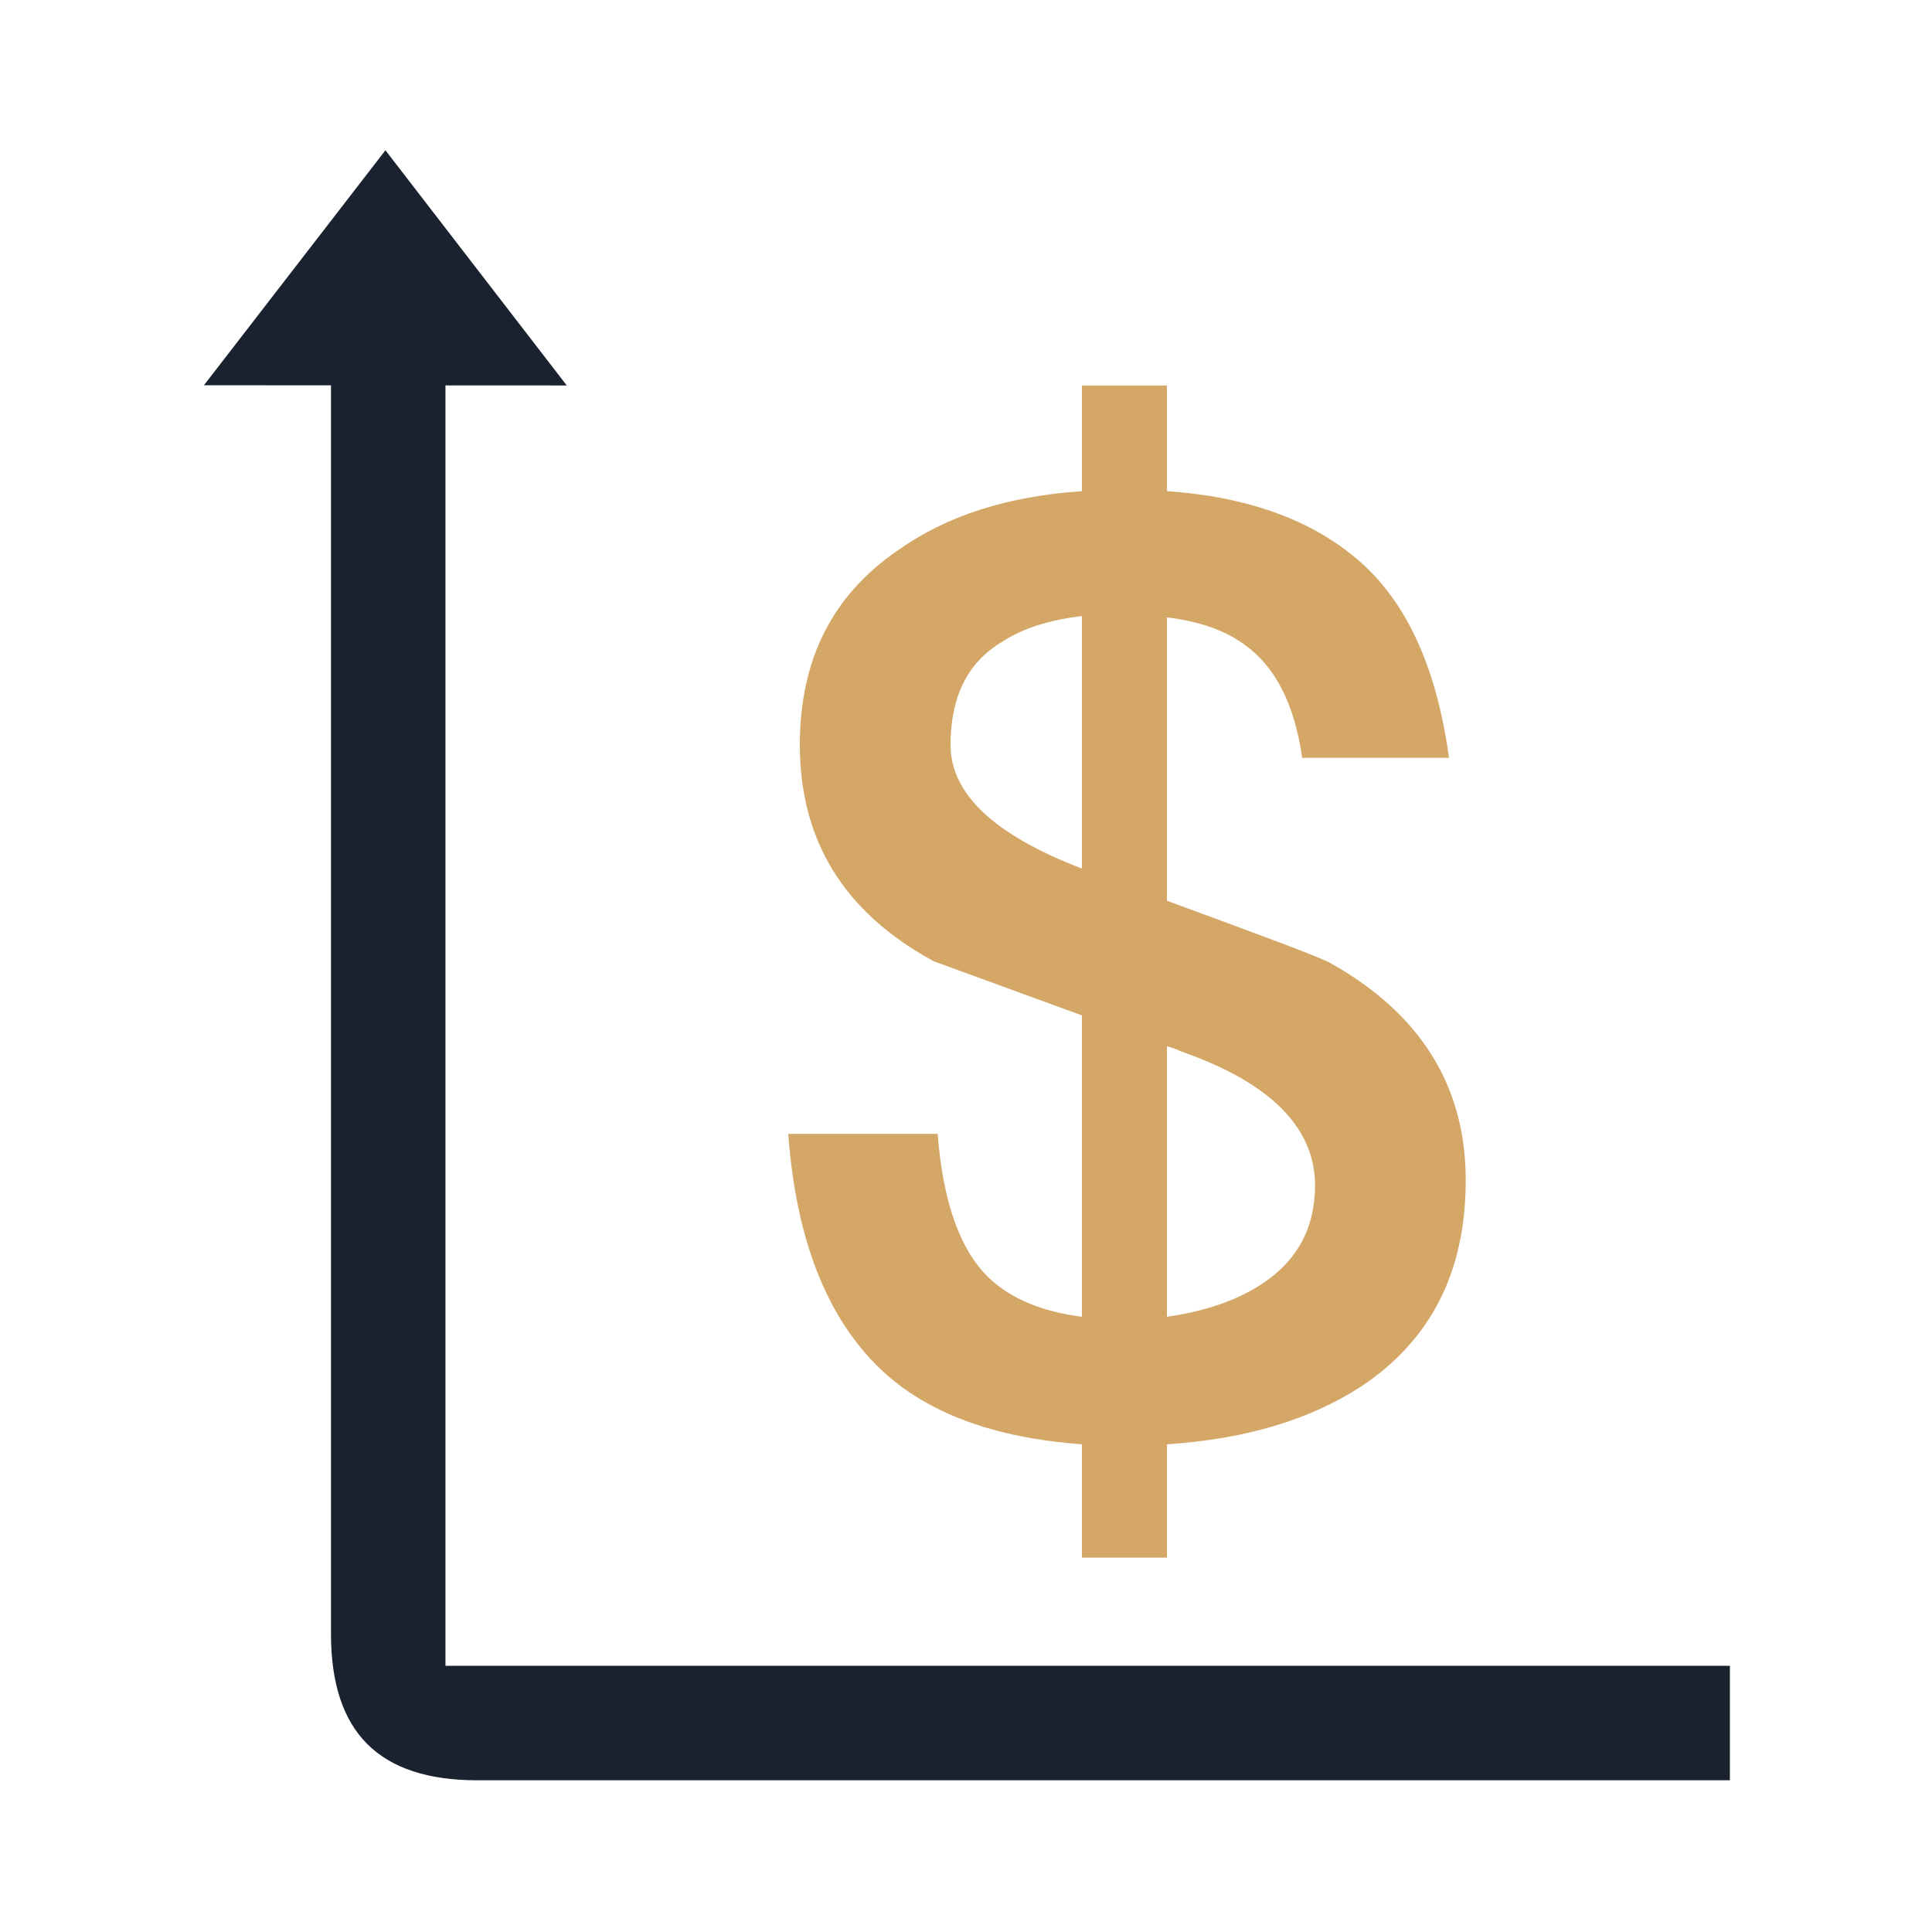
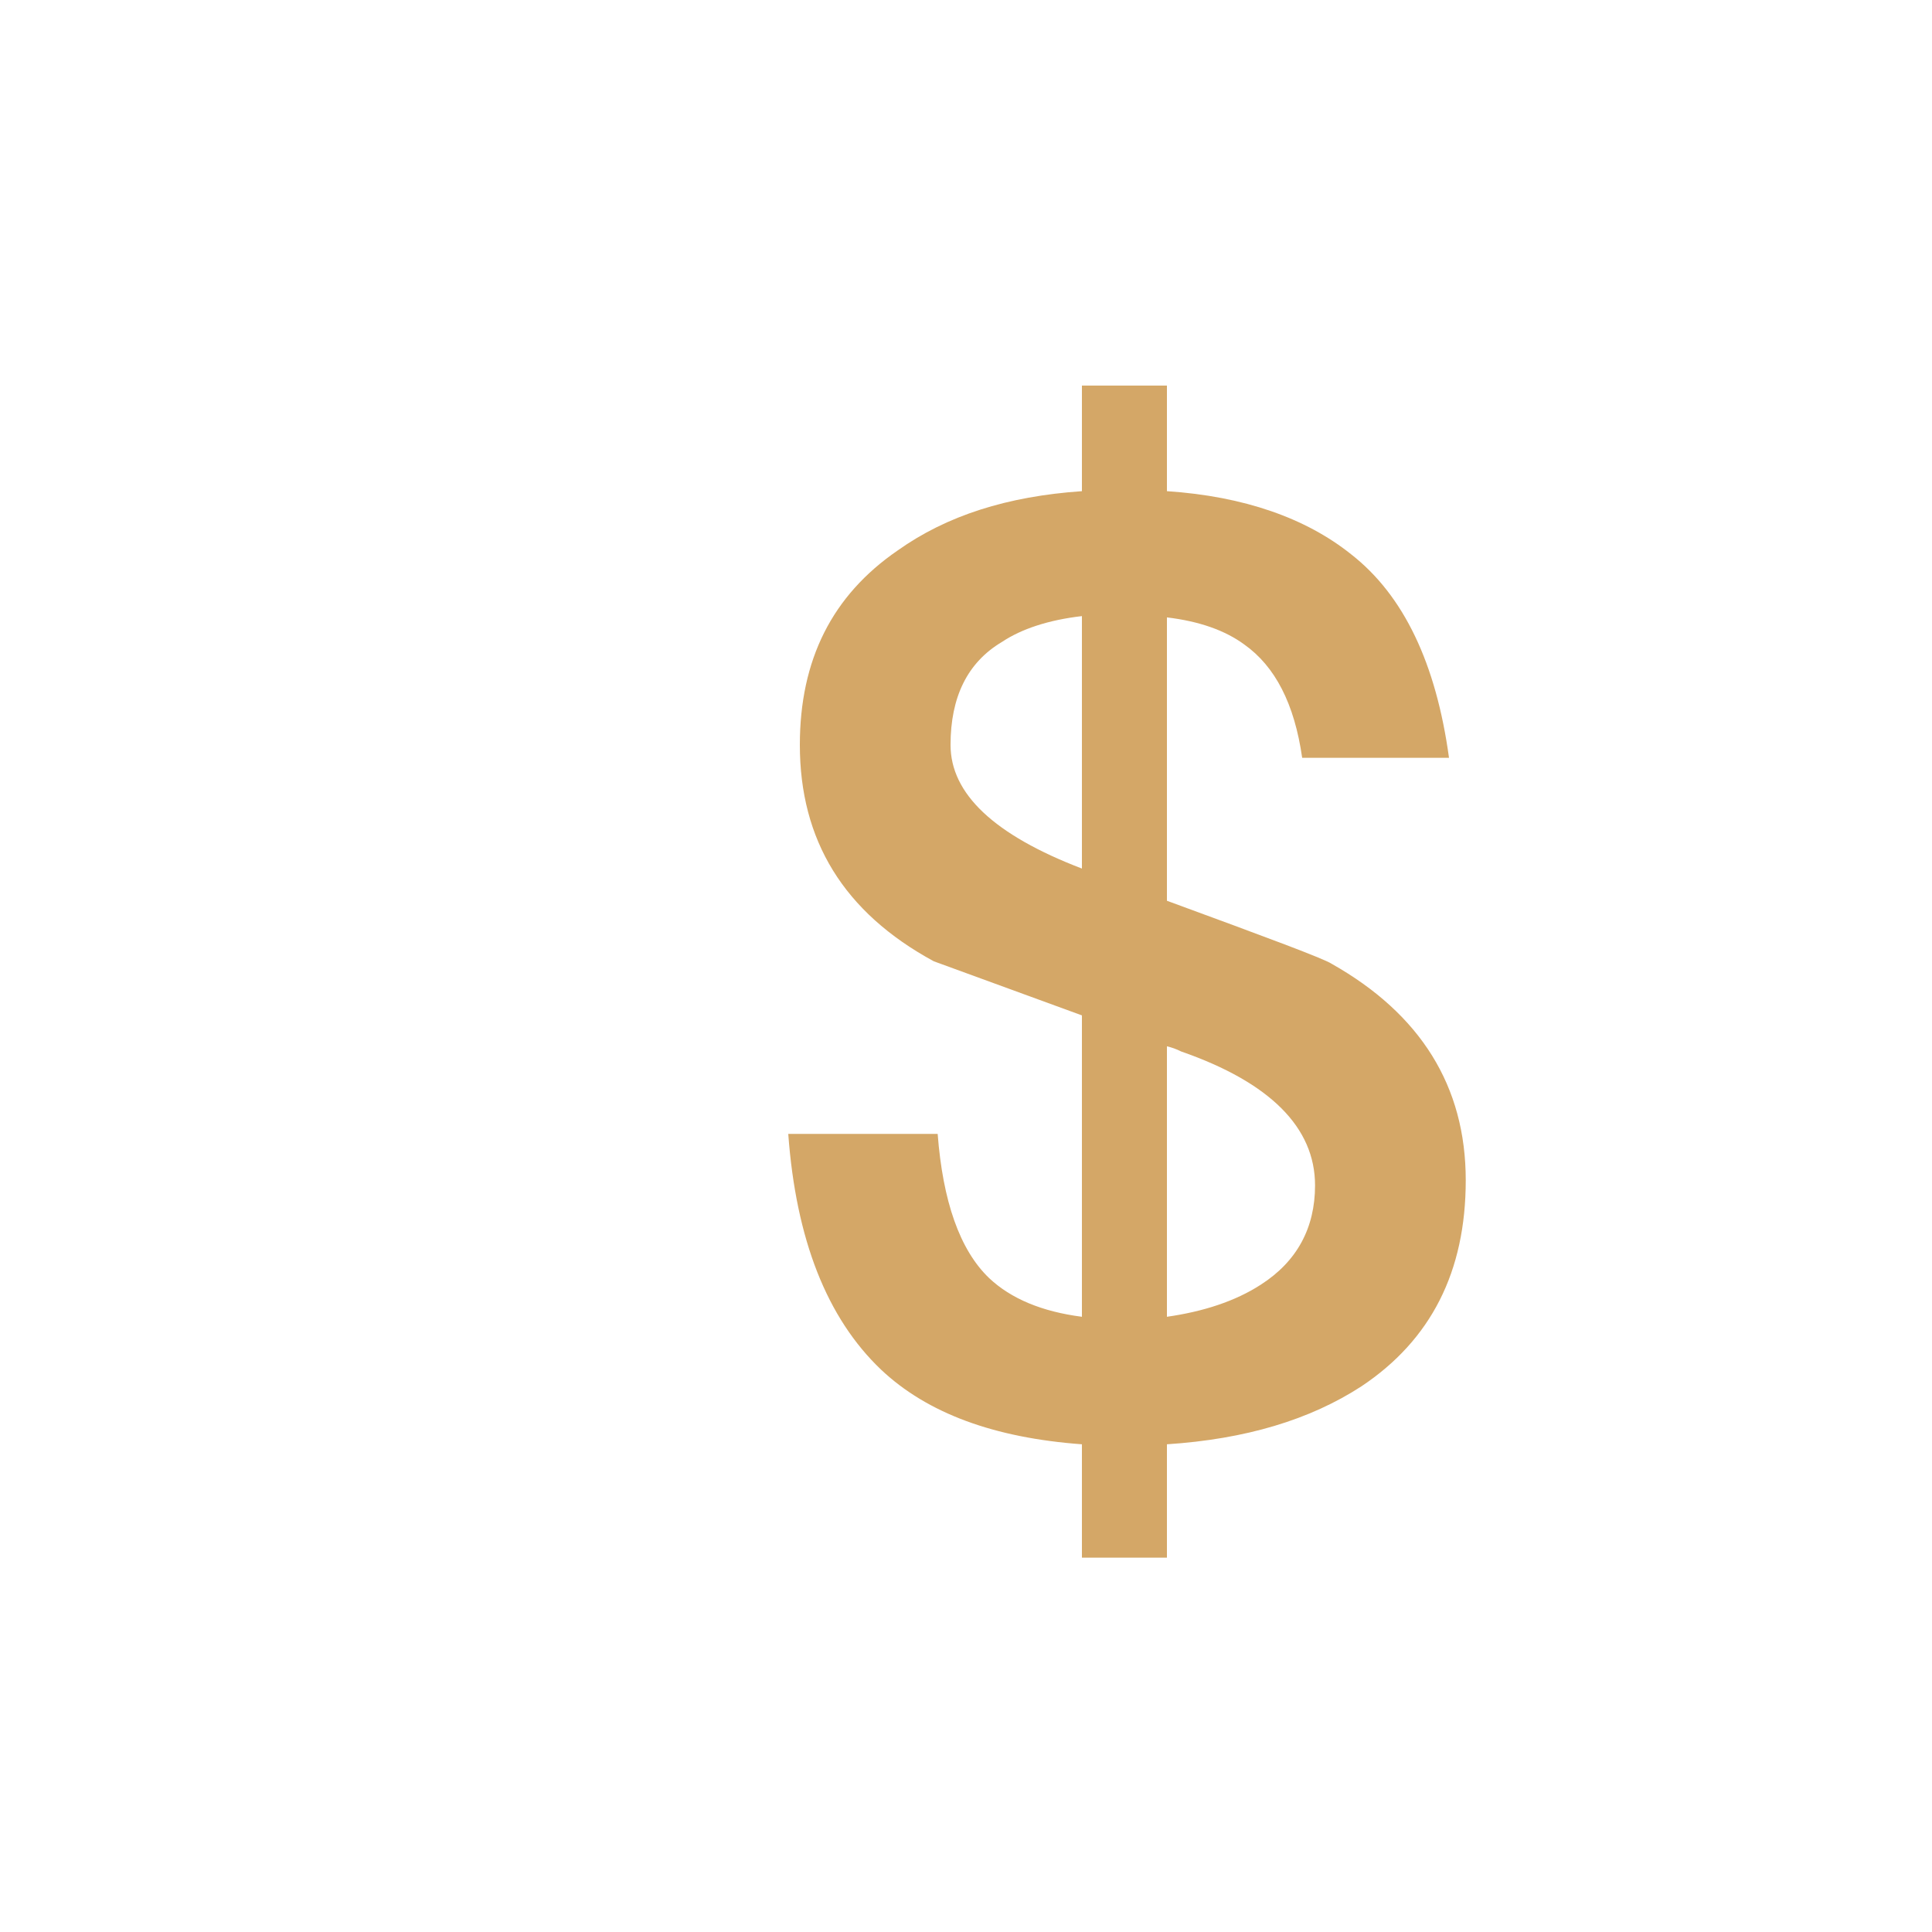
<svg xmlns="http://www.w3.org/2000/svg" width="96" height="96" viewBox="0 0 96 96" fill="none">
-   <path d="M22.135 82.773V19.15L28.162 19.153L19.152 7.467L10.133 19.143L16.446 19.147V81.173C16.446 86.084 18.824 88.462 23.735 88.462H85.957V82.773L22.135 82.773Z" fill="#1B222F" />
  <path d="M53.76 24.406V19.158H57.984V24.406C61.824 24.662 64.896 25.75 67.136 27.542C69.76 29.59 71.36 32.982 72 37.654H64.704C64.32 34.966 63.36 33.11 61.824 32.022C60.864 31.318 59.584 30.87 57.984 30.678V44.758C63.04 46.614 65.792 47.638 66.176 47.894C70.592 50.39 72.832 53.974 72.832 58.646C72.832 63.19 71.104 66.582 67.648 68.886C65.088 70.55 61.888 71.51 57.984 71.766V77.398H53.76V71.766C49.408 71.446 46.08 70.23 43.776 68.054C41.088 65.494 39.552 61.59 39.168 56.342H46.592C46.848 59.67 47.68 62.102 49.152 63.51C50.24 64.534 51.776 65.174 53.76 65.43V50.454L46.4 47.766C41.92 45.334 39.744 41.75 39.744 37.014C39.744 32.79 41.344 29.59 44.608 27.35C47.04 25.622 50.048 24.662 53.76 24.406ZM57.984 51.99V65.43C59.776 65.174 61.376 64.662 62.656 63.83C64.448 62.678 65.344 61.014 65.344 58.902C65.344 56.022 63.104 53.782 58.688 52.246C58.432 52.118 58.24 52.054 57.984 51.99ZM53.76 43.158V30.614C52.096 30.806 50.752 31.254 49.792 31.894C48.064 32.918 47.232 34.646 47.232 37.014C47.232 39.446 49.408 41.494 53.76 43.158Z" fill="#D4A767" />
</svg>